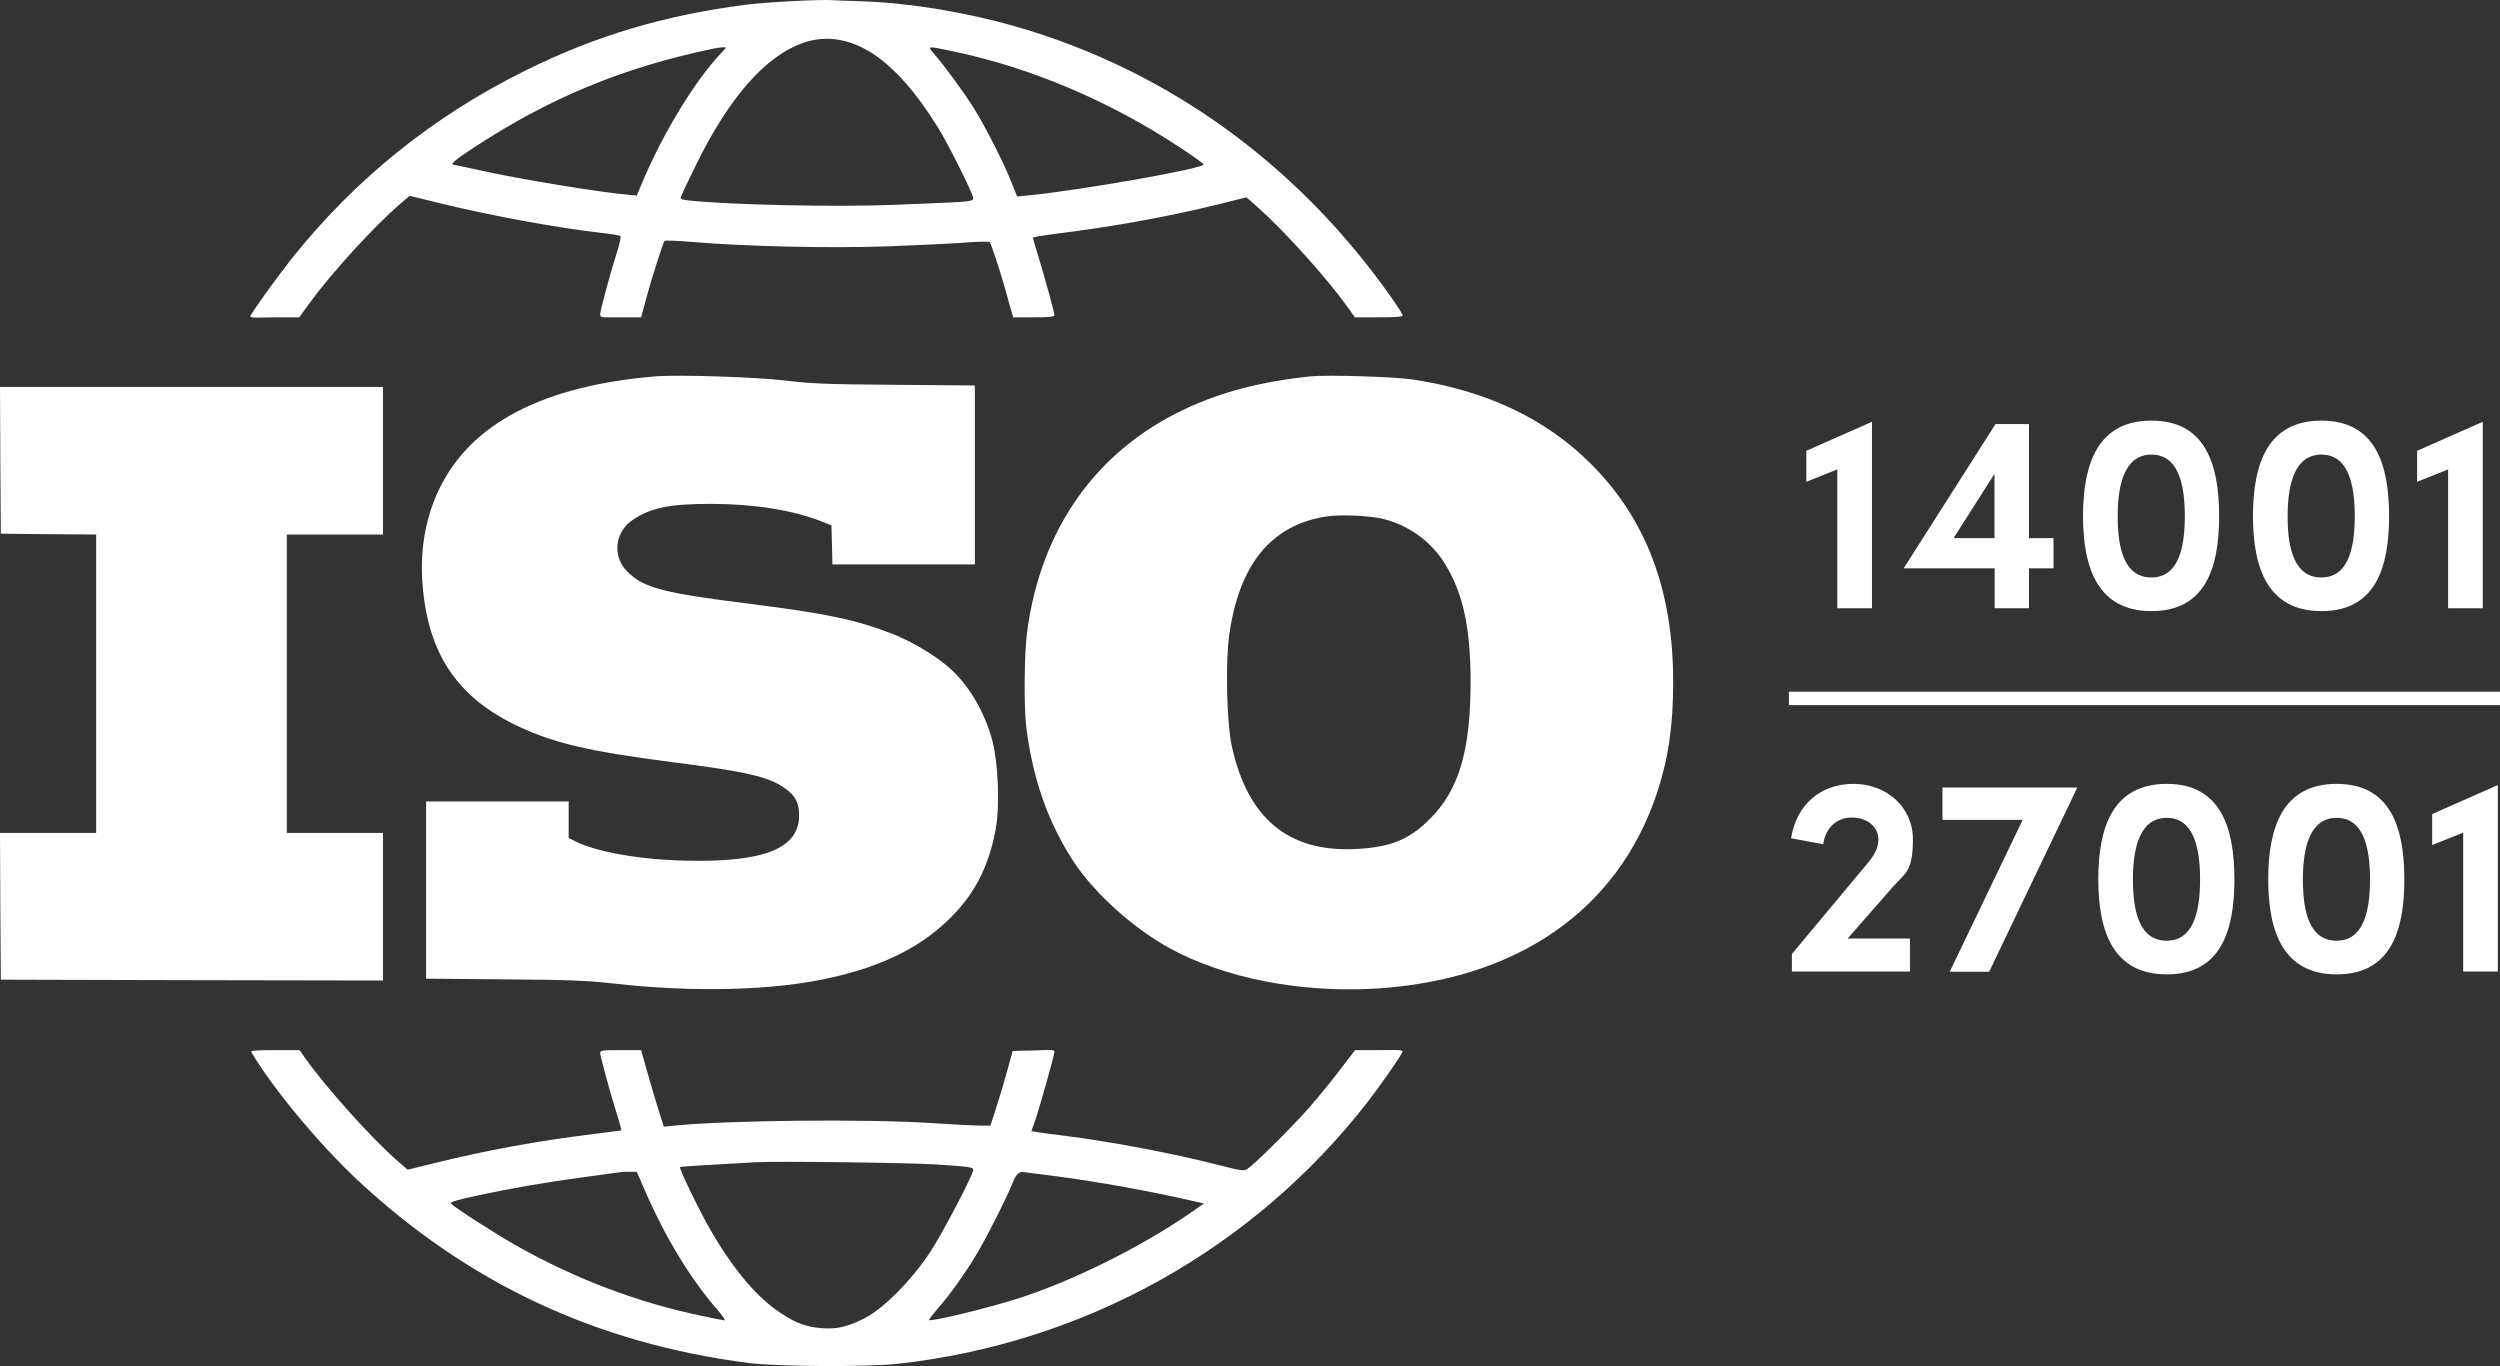
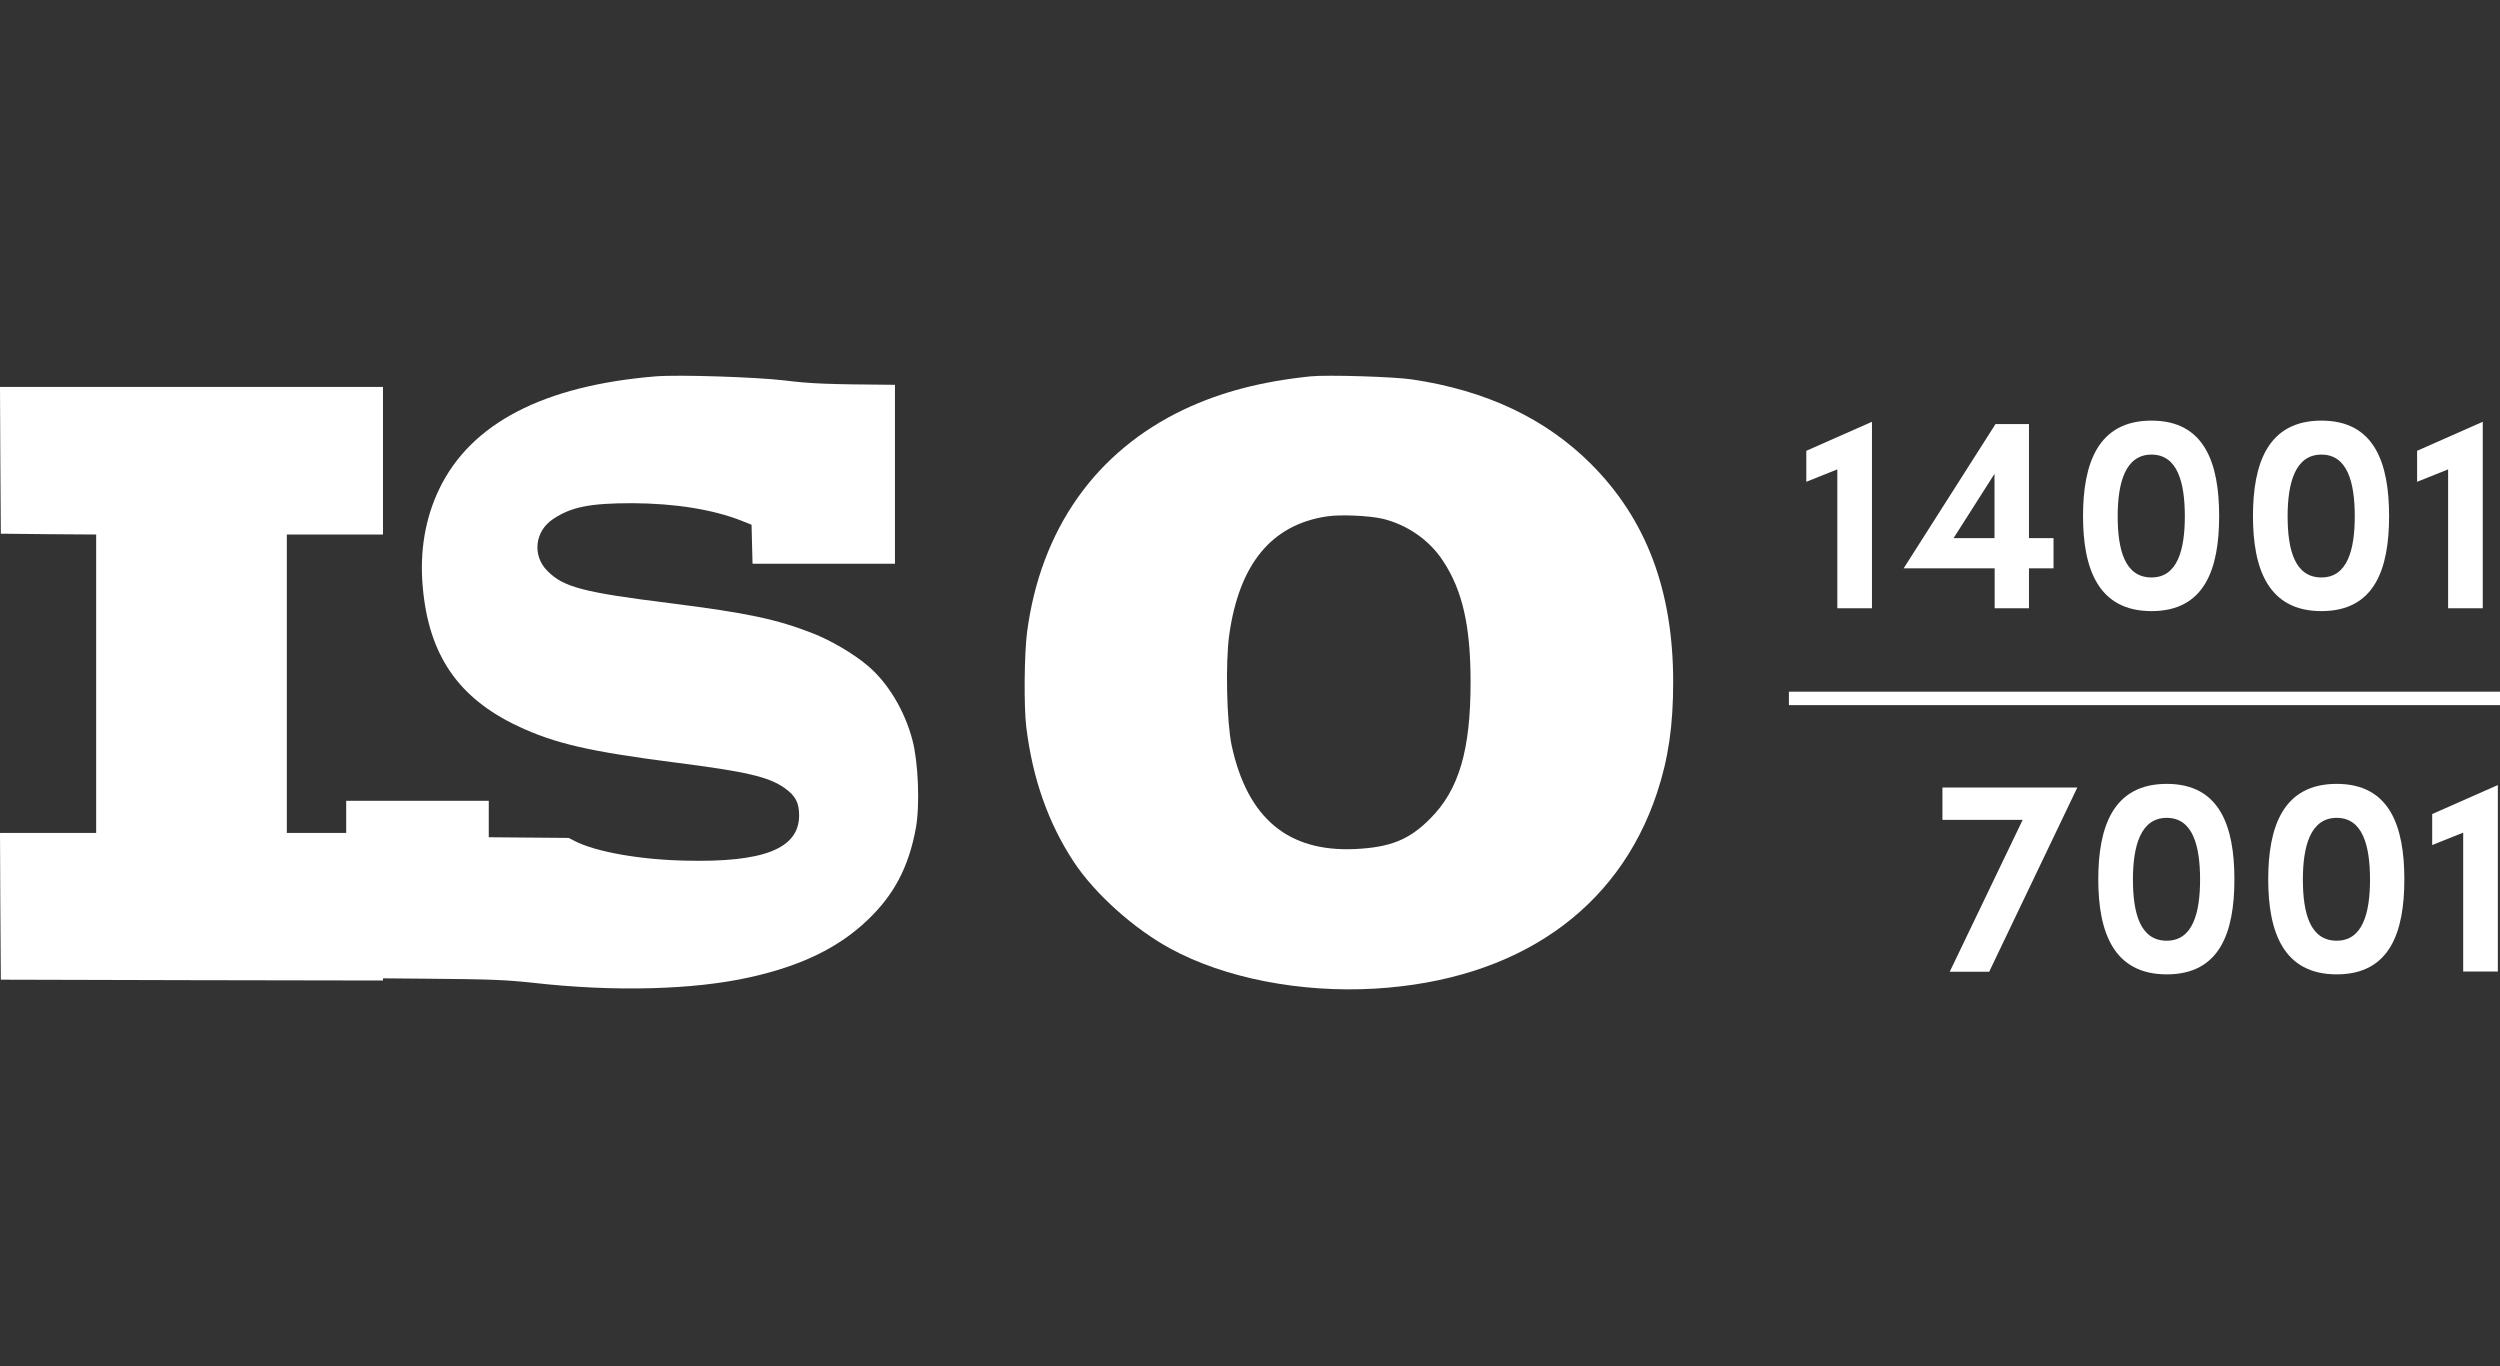
<svg xmlns="http://www.w3.org/2000/svg" id="Layer_1" version="1.1" viewBox="0 0 1507.9 824">
  <rect x="0" y="0" width="1507.9" height="824" fill="#333333" stroke="none" />
  <defs>
    <style>
      .st0 {
        fill: #fff;
      }
    </style>
  </defs>
  <g>
    <path class="st0" d="M231,591.4l-115.2-.2-115.3-.3-.3-44.3-.2-44.2h58v-180l-28.7-.2-28.8-.3-.3-44.3-.2-44.2h231v89h-58v180h58v89Z" />
-     <path class="st0" d="M343,505.4l3.9,2c12.7,6.4,38.8,11.1,66.3,11.7,47.4,1.2,68.7-7.2,68.8-27.2,0-7.8-2.2-12-8.8-16.6-9.6-6.8-23.1-9.9-66.2-15.4-51.8-6.7-72.3-11.4-94.8-22-35.9-17-53.6-42.9-57.2-83.7-2-21.6,1.5-41.8,10-59.4,19.1-39.5,62.8-62.2,130.5-67.8,13.6-1.1,60.6.4,78,2.5,15.6,1.9,24.4,2.3,66.3,2.6l48.2.4v107.9h-85.9l-.3-11.7-.3-11.8-6-2.4c-17.2-6.8-40.3-10.5-66-10.6-25.3,0-36.7,2.2-47.6,9.5-11.2,7.3-12.8,22.2-3.5,31.4,9.7,9.8,21.6,12.9,74.6,19.5,45.8,5.8,63.5,9.5,85.7,18.2,10.7,4.2,24.2,12.1,32.6,19.2,12.4,10.3,22.6,27.3,27.3,45.3,3.5,13.4,4.5,39.2,2,52.9-4.3,23.4-13.1,40.2-29.2,55.5-17.4,16.6-39.8,27.5-70.7,34.4-34.1,7.7-82.4,8.9-130.8,3.4-16.6-1.8-26.2-2.2-66.1-2.5l-46.8-.4v-106.9h86v22Z" />
-     <path class="st0" d="M831.6,633.4h-14.3l-8.7,11.4c-4.7,6.3-13.5,17-19.5,23.9-10.4,11.7-32,33.2-36.8,36.4-2,1.3-3.7,1.1-18-2.6-27.6-7-64-13.9-93.3-17.6-6.9-.8-13.9-1.8-15.7-2.1l-3.2-.5,2.5-7.2c2.7-7.8,11.4-39,11.4-40.7s-4.2-1-12.6-.8l-12.6.3-3.3,12c-1.8,6.6-4.8,16.7-6.7,22.5l-3.4,10.5h-6.5c-3.5,0-16.5-.7-28.9-1.5-39.5-2.6-123.7-1.7-156,1.6l-5.6.6-4.2-13.3c-2.2-7.4-5.3-17.8-6.8-23.2l-2.7-9.7h-12.3c-11.2,0-12.4.2-12.4,1.8s5.9,23.6,10,36.5c1.7,5.5,3,10,2.8,10.1-.2,0-8.4,1.2-18.3,2.4-32,3.9-63,9.6-94.3,17.3l-16.3,4-5.7-4.9c-15.7-13.6-43.5-44.5-56.2-62.5l-3.3-4.7h-14.9c-11.7,0-14.8.3-14.2,1.2,12.6,21.5,41.4,56.1,64.4,77.5,66.9,62.2,144,98.2,235.5,110,17.6,2.2,71.4,2.5,90,.5,112.7-12.5,214.6-69.3,283.6-158.2,7.7-9.9,20.9-28.9,20.9-30.2s-6.5-.8-14.4-.8ZM437.1,796.4c-.6,0-7.4-1.3-15.1-3-37.2-7.8-74.4-21.9-108.6-41-13.2-7.3-39.5-24.2-41.3-26.4-.8-1,2.8-2.1,16.2-5,21.1-4.5,39.9-7.7,63.9-11,10.1-1.4,19.7-2.7,21.3-2.9,1.7-.3,4.7-.4,6.8-.3h3.8c0,0,4.8,11.1,4.8,11.1,12.4,28.5,27.7,53.7,43.9,72.2,3,3.5,4.9,6.3,4.3,6.3ZM521.5,795.1c-10.2,5.2-16.8,6.7-25.9,6-9.3-.8-15-2.8-24.4-8.9-14.4-9.4-28.4-25.8-42.6-50.2-6.6-11.4-19.2-37.3-18.4-38.1.3-.3,18.8-1.4,45.8-2.9,13.2-.7,93.1.3,109.5,1.4,19.4,1.3,21.5,1.6,21.5,3.2,0,3-18.6,38.5-26.1,49.8-11.3,17.1-27.9,33.8-39.4,39.7ZM717.4,732c-29.8,20.5-71,40.9-103.7,51.3-18.2,5.8-52.2,14-53.3,12.9-.2-.3,2.1-3.3,5.2-6.9,7.4-8.5,15.9-20.3,22.9-31.9,6.5-10.7,18.9-35.3,22.6-44.7,1.6-4.1,3.6-6.1,5.9-5.8,1.9.3,10.7,1.4,19.5,2.5,25.5,3.3,57.6,9.1,84.4,15.3l5.3,1.2-8.8,6.1Z" />
-     <path class="st0" d="M840.3,181c-56.8-81.4-135.8-138.7-228-165.1-30-8.6-63.6-14.1-91.8-15.1-8.2-.2-16.6-.6-18.5-.7-7.6-.5-40.2,1.2-52.5,2.8-48.7,6.3-90.1,18.6-132.5,39.6-55.6,27.5-102.6,65.3-141,113.4-9,11.4-25,33.6-25,34.9s6.6.6,14.8.6h14.7l6-8.3c13.3-18.3,39.2-46.7,55.3-60.5l5.3-4.5,18.7,4.6c30.3,7.4,69.9,14.7,97.2,17.8,5.8.6,10.8,1.5,11.2,1.8.5.4-.5,5-2.2,10.2-4.3,13.7-10,34.9-10,37.1s1.1,1.8,12.4,1.8h12.3l2.7-10.1c3.4-12.7,10.6-35.2,11.4-36,.4-.4,7.7-.1,16.2.6,33.2,2.8,82.9,3.9,118.2,2.7,18.4-.7,39.7-1.7,47.2-2.3,7.6-.6,14.2-.7,14.6-.2.8.9,5.7,15.8,8.9,26.8,1,3.8,2.7,9.6,3.5,12.7l1.7,5.8h12.4c9.4,0,12.5-.3,12.5-1.3,0-1.6-6-23.2-9.9-36.1-1.7-5.4-3.1-10.2-3.1-10.6s6.2-1.4,13.8-2.4c33.6-4.1,67.3-10.2,97.9-17.7l17.1-4.3,7,6.2c16.3,14.5,41.1,42.1,53.8,59.7l4.6,6.5h14.4c9.9,0,14.4-.3,14.4-1.1s-2.6-4.8-5.7-9.3ZM388.3,107.9l-4.2,10-3.8-.3c-17.6-1.4-68.1-9.7-92.3-15.2-7.4-1.6-13.8-3-14.2-3-2.8,0,.8-3.1,12-10.4,45.8-30,89.6-48.1,143.2-59.4,2.5-.6,5.6-1,7-1.1,2.3-.1,2.3,0-1.1,3.6-15.4,16.2-34.4,47.3-46.6,75.8ZM540.5,123.5c-35.4,1.5-100.4.1-125.2-2.6-4.3-.5-5.1-.9-4.6-2.3.3-.9,4.3-9.4,8.9-18.7,20.2-41.3,42.2-66.3,65.3-74.2,13.6-4.6,27.7-2.3,41.6,6.7,13.2,8.7,26.1,23.3,39.1,44.3,6.4,10.2,21.4,40.3,21.4,42.8s-4,2.2-46.5,4ZM620,117.9l-6.5.6-3.5-8.7c-4.6-11.7-15.3-32.7-22.4-44.2-5.8-9.3-17.2-25-24.1-33-4.4-5-4.5-5,11.6-1.6,46.9,9.9,94.1,29.9,136.7,58,7.8,5.1,14.2,9.7,14.2,10.2,0,2.5-74.5,15.6-106,18.7Z" />
+     <path class="st0" d="M343,505.4l3.9,2c12.7,6.4,38.8,11.1,66.3,11.7,47.4,1.2,68.7-7.2,68.8-27.2,0-7.8-2.2-12-8.8-16.6-9.6-6.8-23.1-9.9-66.2-15.4-51.8-6.7-72.3-11.4-94.8-22-35.9-17-53.6-42.9-57.2-83.7-2-21.6,1.5-41.8,10-59.4,19.1-39.5,62.8-62.2,130.5-67.8,13.6-1.1,60.6.4,78,2.5,15.6,1.9,24.4,2.3,66.3,2.6v107.9h-85.9l-.3-11.7-.3-11.8-6-2.4c-17.2-6.8-40.3-10.5-66-10.6-25.3,0-36.7,2.2-47.6,9.5-11.2,7.3-12.8,22.2-3.5,31.4,9.7,9.8,21.6,12.9,74.6,19.5,45.8,5.8,63.5,9.5,85.7,18.2,10.7,4.2,24.2,12.1,32.6,19.2,12.4,10.3,22.6,27.3,27.3,45.3,3.5,13.4,4.5,39.2,2,52.9-4.3,23.4-13.1,40.2-29.2,55.5-17.4,16.6-39.8,27.5-70.7,34.4-34.1,7.7-82.4,8.9-130.8,3.4-16.6-1.8-26.2-2.2-66.1-2.5l-46.8-.4v-106.9h86v22Z" />
    <path class="st0" d="M959.6,279.8c-27.5-27.4-63-44.2-107.6-50.9-11-1.7-51.5-2.9-61.5-1.9-29.8,3.1-53.9,9.4-76.2,19.9-53.4,25.3-86.6,72.3-94.8,134.3-1.7,13.1-2,44.7-.5,57.2,3.8,31.3,13.3,58.1,28.7,81.5,12.7,19.2,36.2,40.3,58.3,52.3,32.7,17.8,78.4,26.7,123.3,24.1,85.7-5.1,146.6-47.3,170.1-117.9,6.9-20.8,9.8-40.6,9.8-67,0-55.1-16.1-98.1-49.6-131.6ZM862.5,493.9c-12.5,12.6-24,17.2-45.1,18.2-40.5,1.9-65-18.6-74.5-62.4-3-14-3.8-49.9-1.5-66.6,6-42.8,25.4-66.5,58.7-71.6,8.3-1.3,25.6-.5,33.9,1.4,14.8,3.6,28.1,12.8,36.3,25.3,11.8,17.8,16.7,39.3,16.7,73.2,0,41.3-7.1,65.2-24.5,82.5Z" />
  </g>
  <g>
    <path class="st0" d="M1129.1,254.4v112.5h-20.9v-83.8l-18.7,7.5v-18.7l39.6-17.5Z" />
    <path class="st0" d="M1223.8,342.8v24.1h-20.7v-24.1h-54.9l55.4-87h20.2v68.8h14.8v18.2h-14.8ZM1203,324.6v-38.8l-24.7,38.8h24.7Z" />
    <path class="st0" d="M1297.7,253.7c32.1,0,40.8,25.7,40.8,57.6s-8.7,57.3-40.8,57.3-41.3-25.5-41.3-57.3,9-57.6,41.3-57.6ZM1297.7,348.3c15.6,0,20.1-16.5,20.1-36.9s-4.4-37.2-20.1-37.2-20.4,16.8-20.4,37.2,4.4,36.9,20.4,36.9Z" />
    <path class="st0" d="M1400.2,253.7c32.1,0,40.8,25.7,40.8,57.6s-8.7,57.3-40.8,57.3-41.3-25.5-41.3-57.3,9-57.6,41.3-57.6ZM1400.2,348.3c15.6,0,20.1-16.5,20.1-36.9s-4.4-37.2-20.1-37.2-20.4,16.8-20.4,37.2,4.4,36.9,20.4,36.9Z" />
    <path class="st0" d="M1497.5,254.4v112.5h-20.9v-83.8l-18.7,7.5v-18.7l39.6-17.5Z" />
  </g>
  <g>
-     <path class="st0" d="M1080.8,586.1v-10.7l45.4-54.4c3.9-4.6,6.8-9.3,6.8-14.6,0-7.5-6.5-13.3-16-13.3s-16,6.6-17.3,16.1l-19.4-3.6c3.2-20.2,17.8-32.8,37.6-32.8s35.9,13.8,35.9,33.5-4.9,20.4-11.9,28.4l-27.5,31.4h37.6v19.9h-71.1Z" />
    <path class="st0" d="M1253,474.9l-53.2,111.2h-23.8l44-91.6h-48.4v-19.5h81.4Z" />
    <path class="st0" d="M1306.9,472.8c32.1,0,40.8,25.7,40.8,57.6s-8.7,57.3-40.8,57.3-41.3-25.5-41.3-57.3,9-57.6,41.3-57.6ZM1306.9,567.4c15.6,0,20.1-16.5,20.1-36.9s-4.4-37.2-20.1-37.2-20.4,16.8-20.4,37.2,4.4,36.9,20.4,36.9Z" />
    <path class="st0" d="M1409.4,472.8c32.1,0,40.8,25.7,40.8,57.6s-8.7,57.3-40.8,57.3-41.3-25.5-41.3-57.3,9-57.6,41.3-57.6ZM1409.4,567.4c15.6,0,20.1-16.5,20.1-36.9s-4.4-37.2-20.1-37.2-20.4,16.8-20.4,37.2,4.4,36.9,20.4,36.9Z" />
    <path class="st0" d="M1506.6,473.5v112.5h-20.9v-83.8l-18.7,7.5v-18.7l39.6-17.5Z" />
  </g>
  <rect class="st0" x="1079" y="417.2" width="428.9" height="8.1" />
</svg>